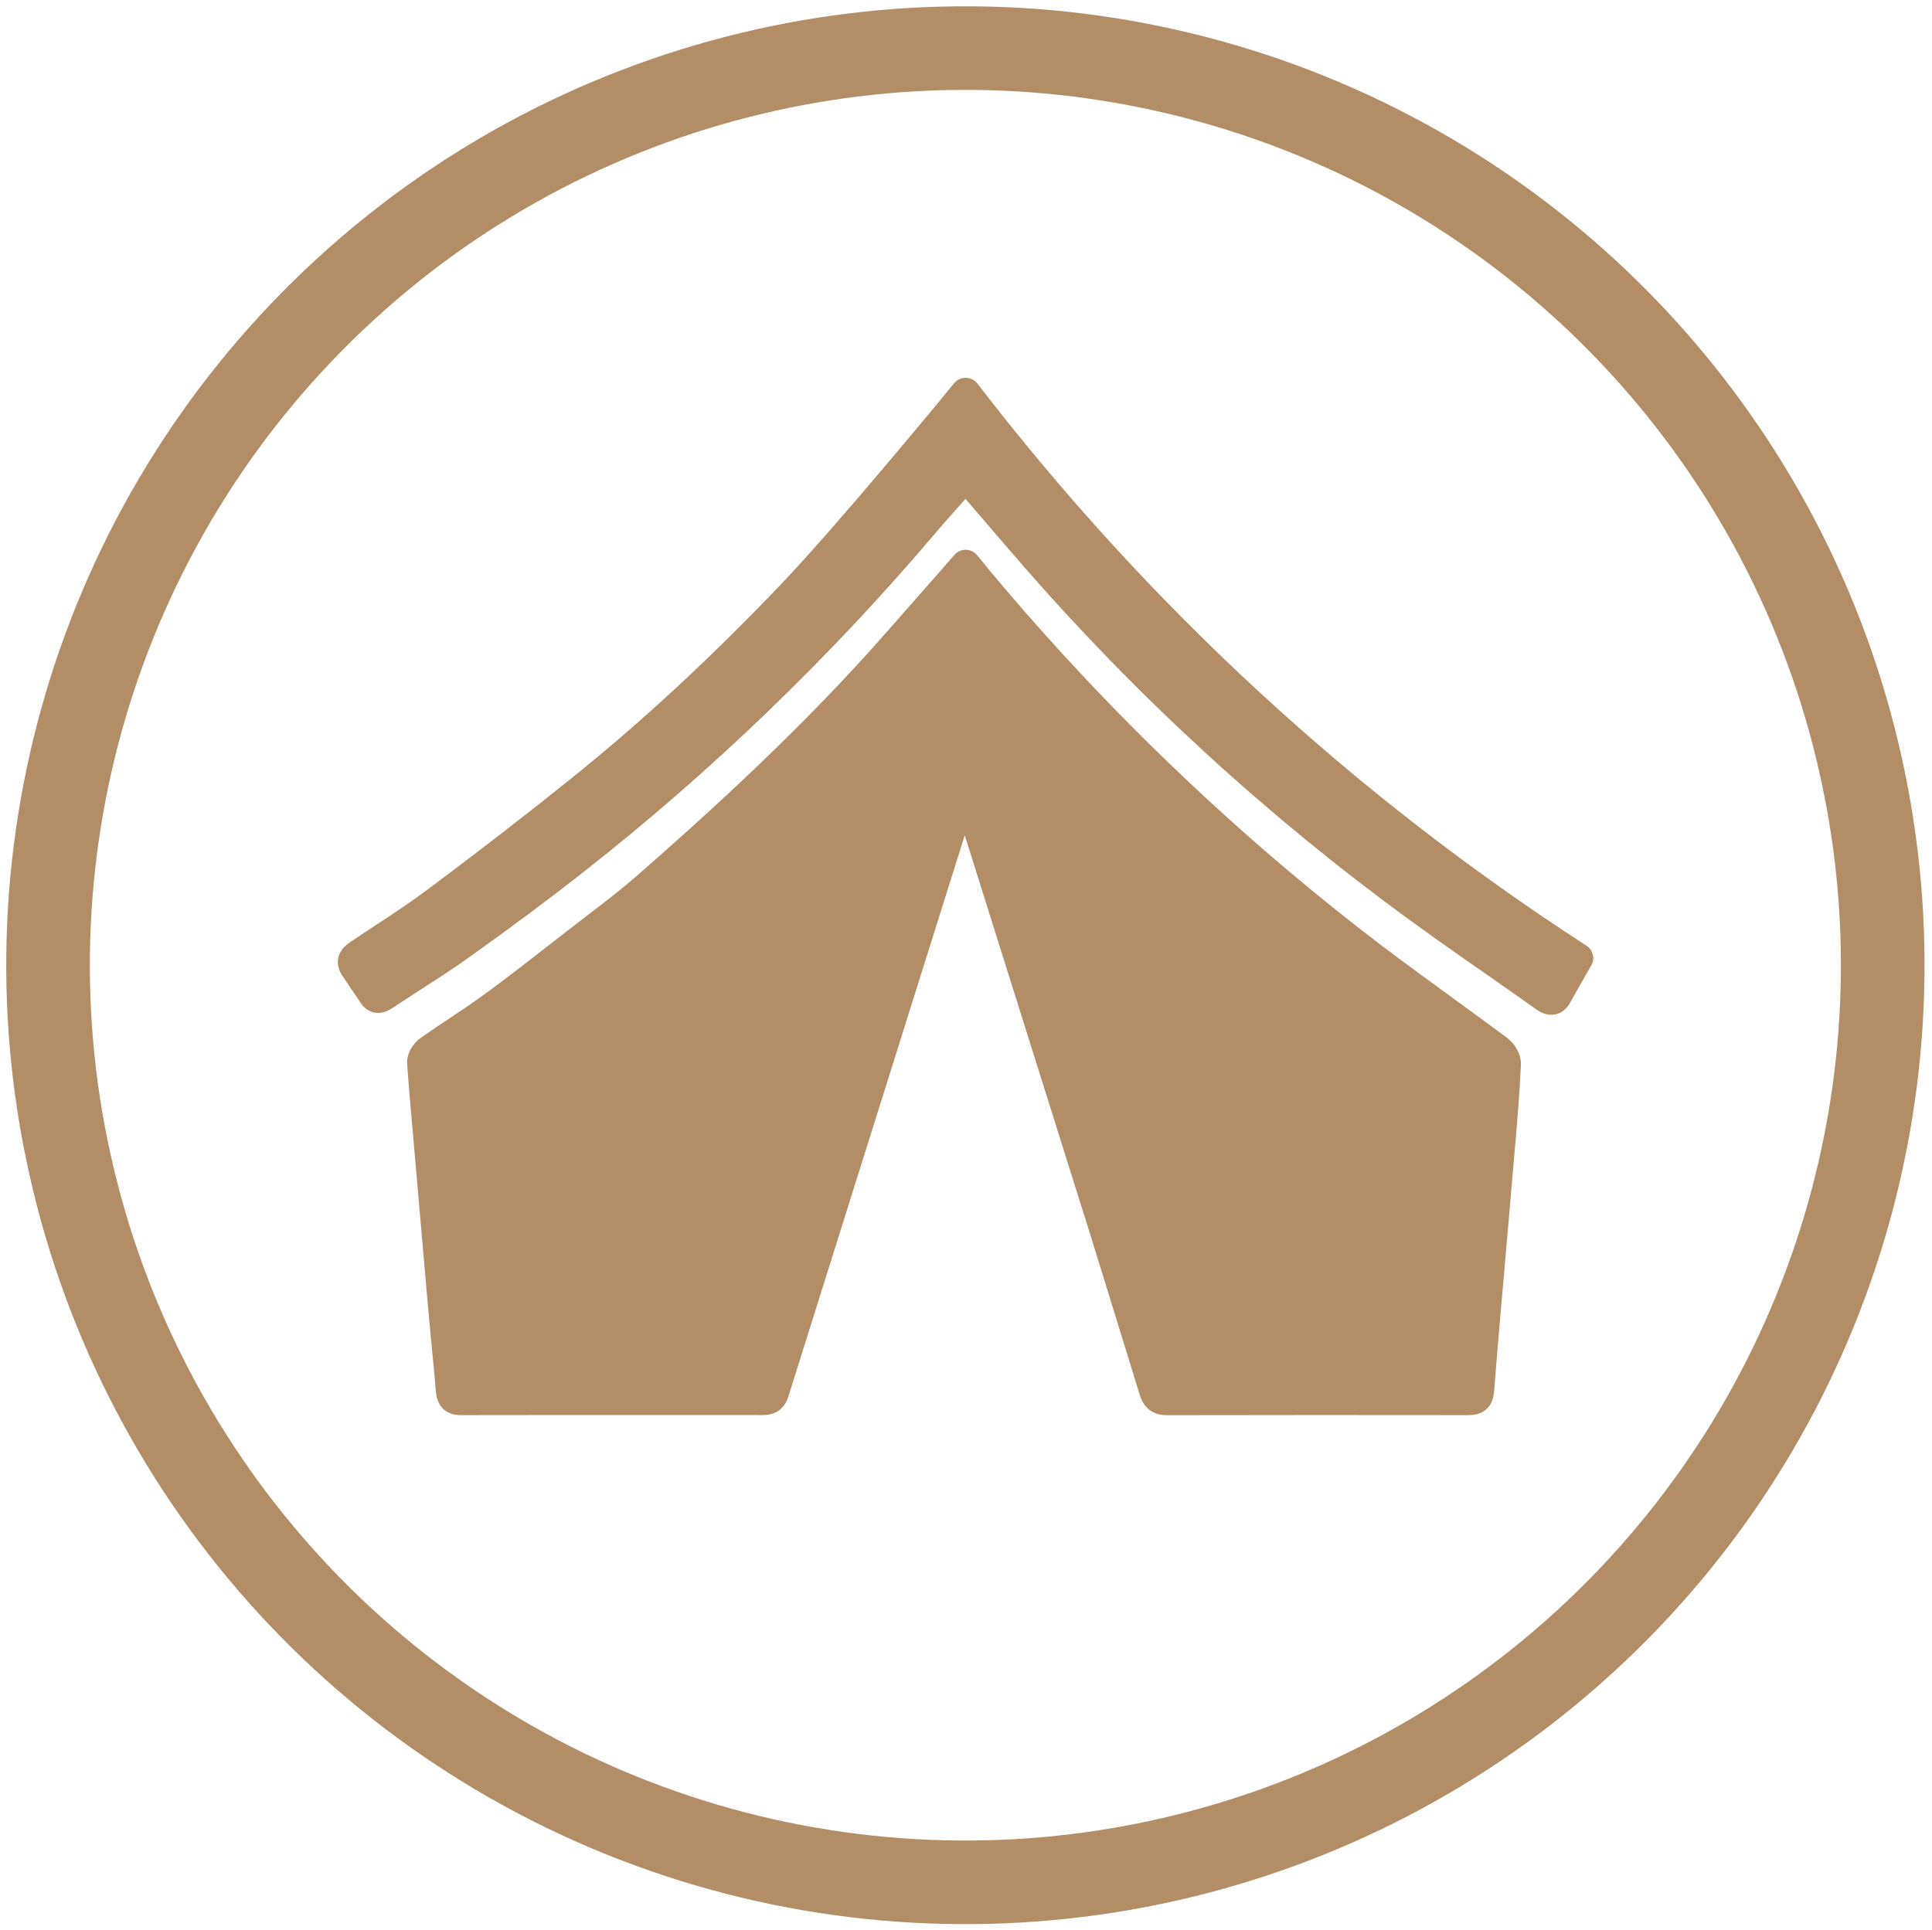
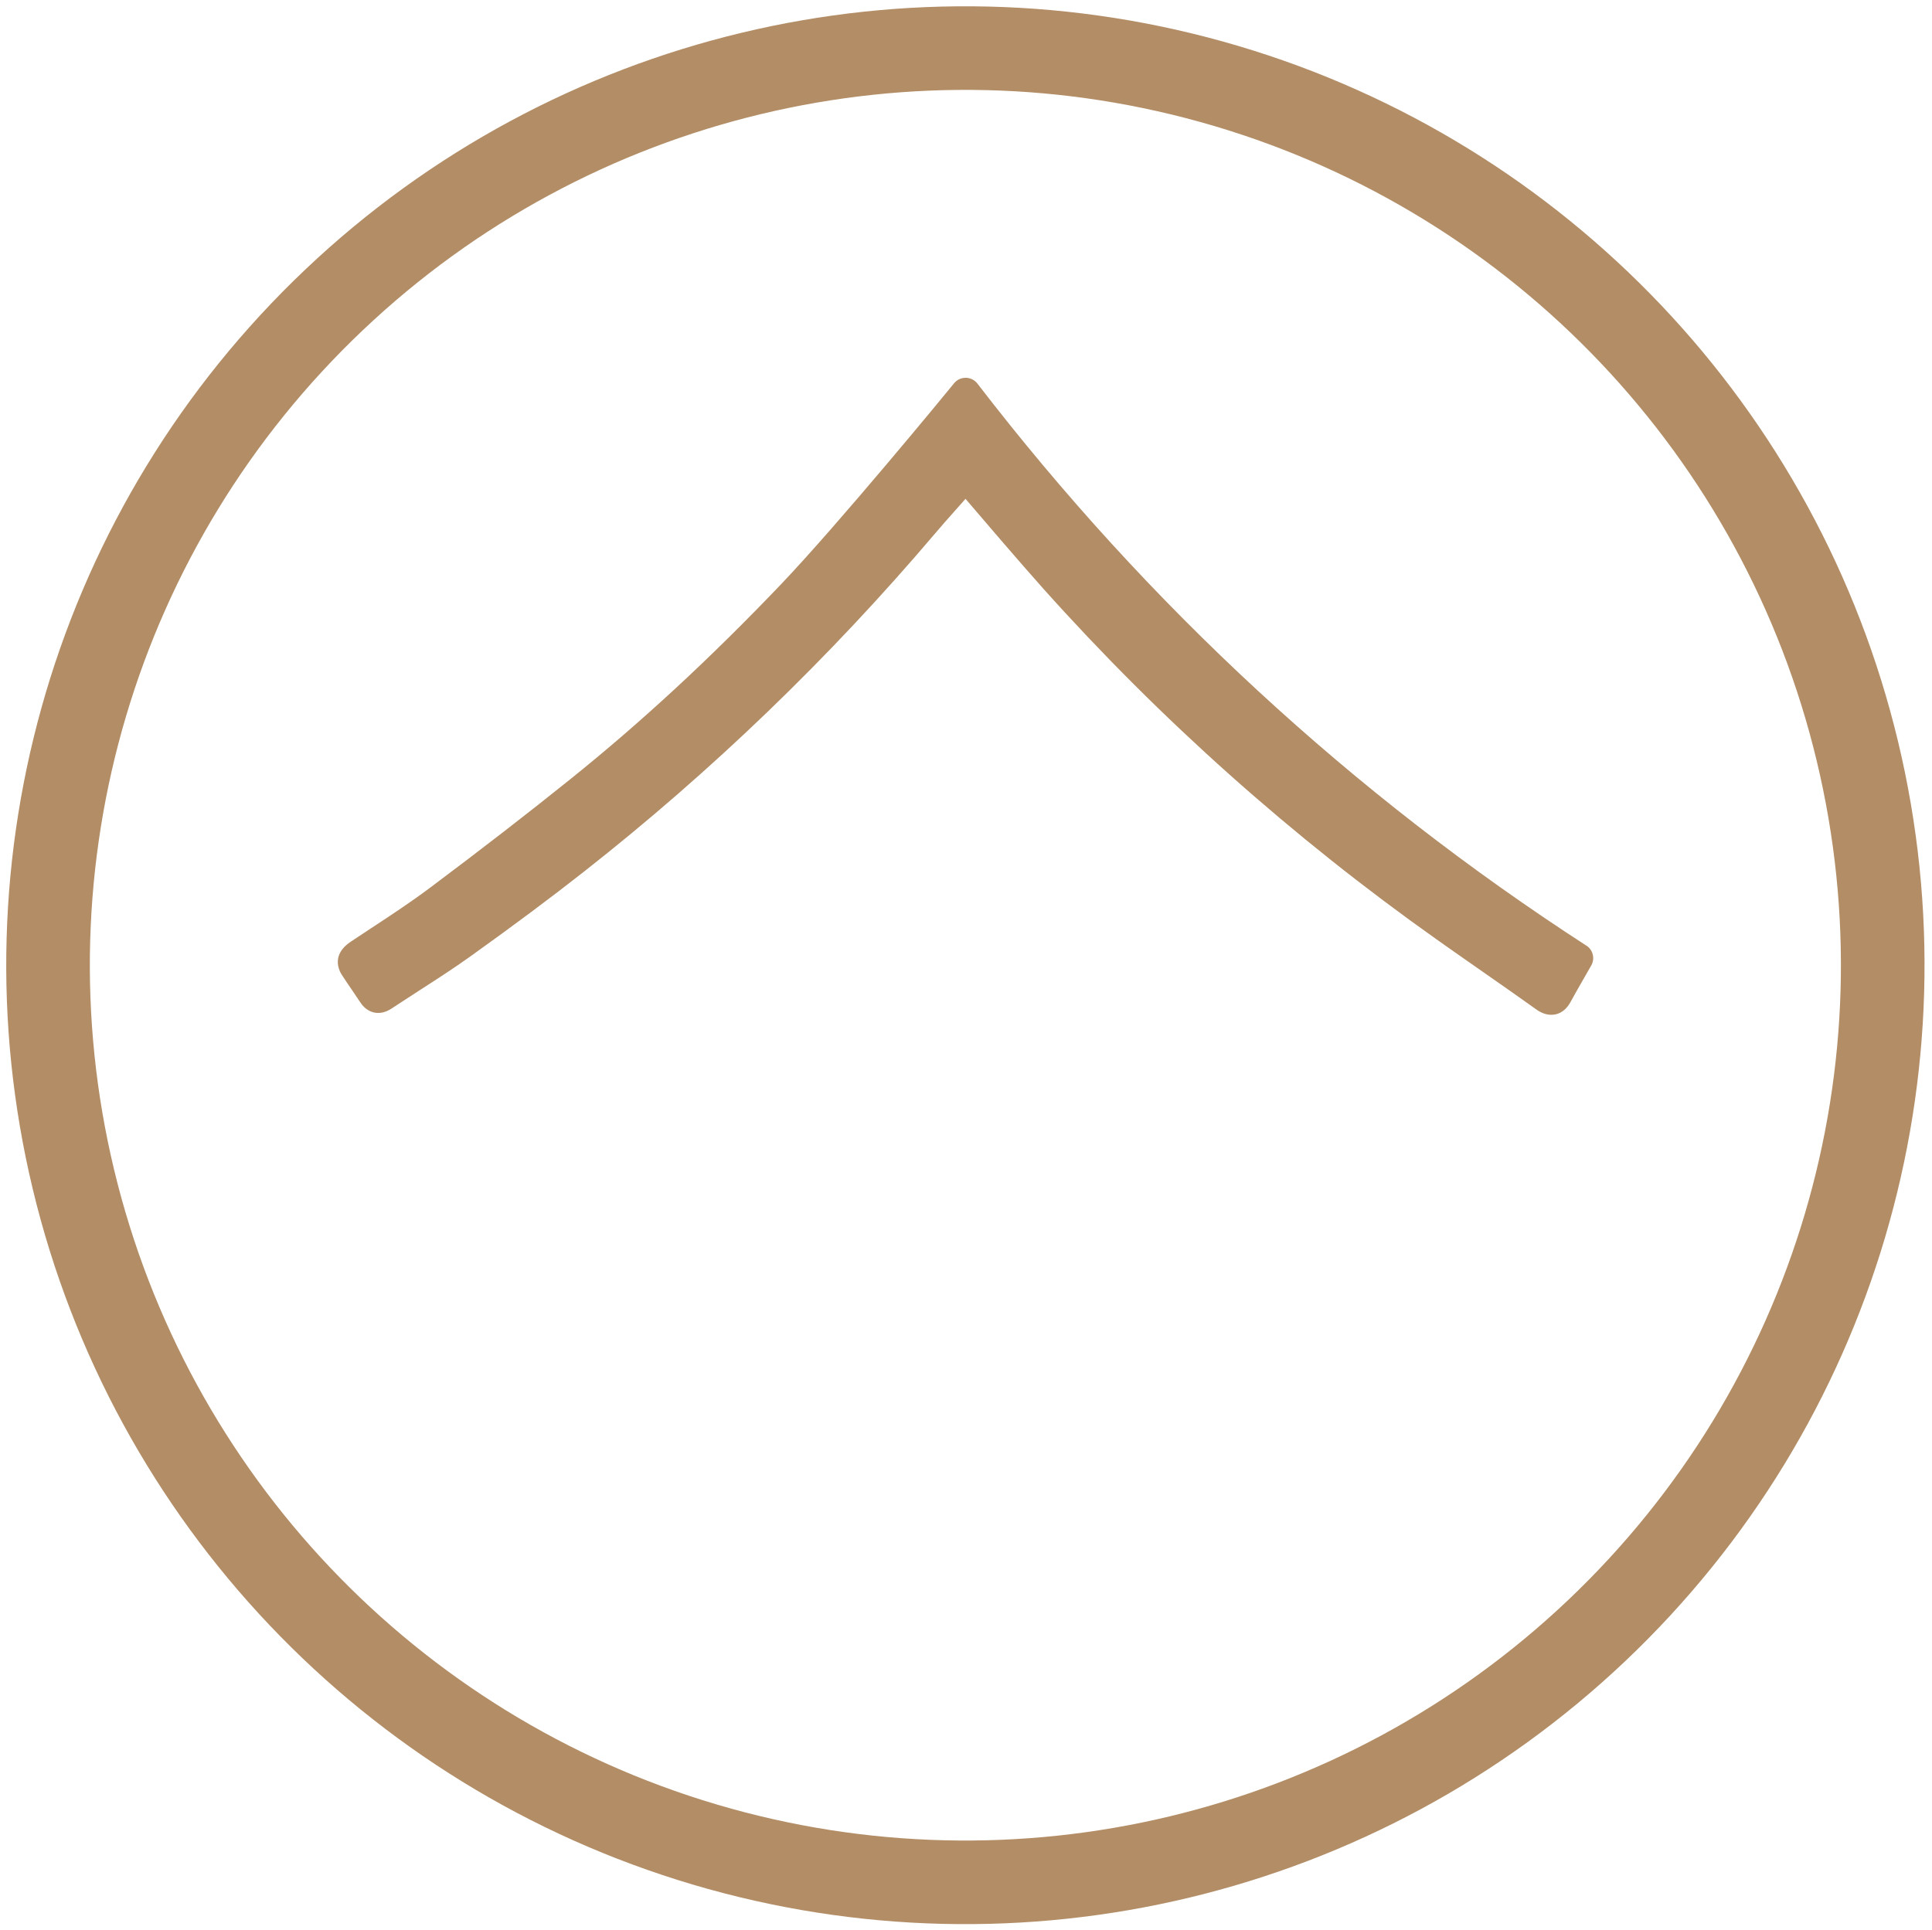
<svg xmlns="http://www.w3.org/2000/svg" xmlns:ns1="https://boxy-svg.com" id="Laag_1" data-name="Laag 1" version="1.1" viewBox="280.657 156.937 281.21 280.933" width="281.21px" height="280.933px">
  <defs>
    <style>
      .cls-1 {
        fill: none;
        stroke: #b28d66;
        stroke-width: 12.17px;
      }

      .cls-2 {
        fill: #b28d66;
        stroke-width: 0px;
      }
    </style>
    <ns1:export>
      <ns1:file format="svg" />
    </ns1:export>
  </defs>
  <circle class="cls-1" cx="421.19" cy="297.43" r="133.52" transform="translate(-57.78 106.49) rotate(-13.49)" />
-   <path class="cls-2" d="M500.16,308.14c-2.62-1.95-5.25-3.87-7.89-5.79-3.56-2.59-7.12-5.18-10.62-7.83-4.53-3.44-9.22-7.21-13.94-11.2-15.36-13-29.74-27.46-42.72-42.98-.31-.36-.6-.73-.89-1.09-.4-.49-.8-.99-1.24-1.51-.41-.48-1.01-.76-1.65-.76h0c-.63,0-1.23.27-1.64.75-1.83,2.11-3.65,4.17-5.44,6.2-1.36,1.54-2.71,3.07-4.04,4.6-12.37,14.16-26.04,26.55-36.56,35.76-2.43,2.13-5.08,4.16-7.63,6.11-.9.69-1.8,1.38-2.69,2.07l-1.96,1.53c-3.24,2.53-6.6,5.15-9.96,7.61-1.68,1.23-3.42,2.39-5.16,3.55-1.45.96-2.89,1.93-4.31,2.93-1.02.73-2.01,2.24-1.9,3.73.27,3.85.62,7.69.96,11.53l1.02,11.7c.36,4.24.73,8.49,1.11,12.73.16,1.77.33,3.54.5,5.32.21,2.16.42,4.32.6,6.47.18,2.16,1.51,3.4,3.63,3.4h.01c14.63-.03,29.26-.03,43.89-.01h0c1.96,0,3.23-.94,3.79-2.78l25.65-81.64,18.21,57.94c.48,1.56.96,3.12,1.44,4.66,2.38,7.72,4.57,14.84,5.84,18.93.75,2.41,2.55,2.91,3.94,2.91h.01c14.63-.03,29.26-.03,43.89-.01h0c3.11,0,3.63-2.35,3.71-3.36.33-4.24.69-8.48,1.06-12.71l.94-10.78c.38-4.35.76-8.71,1.13-13.06.29-3.4.61-7.27.78-11.1.07-1.53-.89-3.07-1.88-3.8" />
  <path class="cls-2" d="M511.56,294.61c-34-22.01-63.82-49.54-88.63-81.82-.41-.53-1.04-.85-1.71-.85-.69,0-1.31.3-1.72.83-.78.98-16.82,20.49-25.18,29.25-10.24,10.73-20.26,20.01-30.64,28.35-6.16,4.95-12.84,10.13-20.44,15.82-2.76,2.07-5.72,4.02-8.59,5.9-.99.65-1.98,1.3-2.96,1.96-2.84,1.9-1.7,4.16-1.28,4.81.51.79,1.04,1.57,1.57,2.34.39.57.78,1.14,1.15,1.71.65.98,1.45,1.32,2,1.44,1.26.26,2.27-.41,2.64-.66,1.26-.83,2.53-1.65,3.79-2.47,2.52-1.62,5.13-3.3,7.63-5.09,6.39-4.58,11.62-8.48,16.45-12.28,18.58-14.59,35.77-31.15,51.1-49.22.93-1.1,1.92-2.22,2.92-3.34.51-.58,1.02-1.15,1.53-1.73,2.76,3.24,8.32,9.72,11.29,13.04,17.04,19.06,36.31,36.25,57.28,51.1,2.25,1.6,4.51,3.17,6.77,4.75,2.56,1.79,5.12,3.57,7.66,5.39.35.25,1.18.84,2.25.84.21,0,.43-.02.66-.07.9-.21,1.64-.83,2.18-1.84.64-1.17,1.3-2.33,2.02-3.58l.97-1.69c.57-1,.26-2.27-.71-2.9" />
</svg>